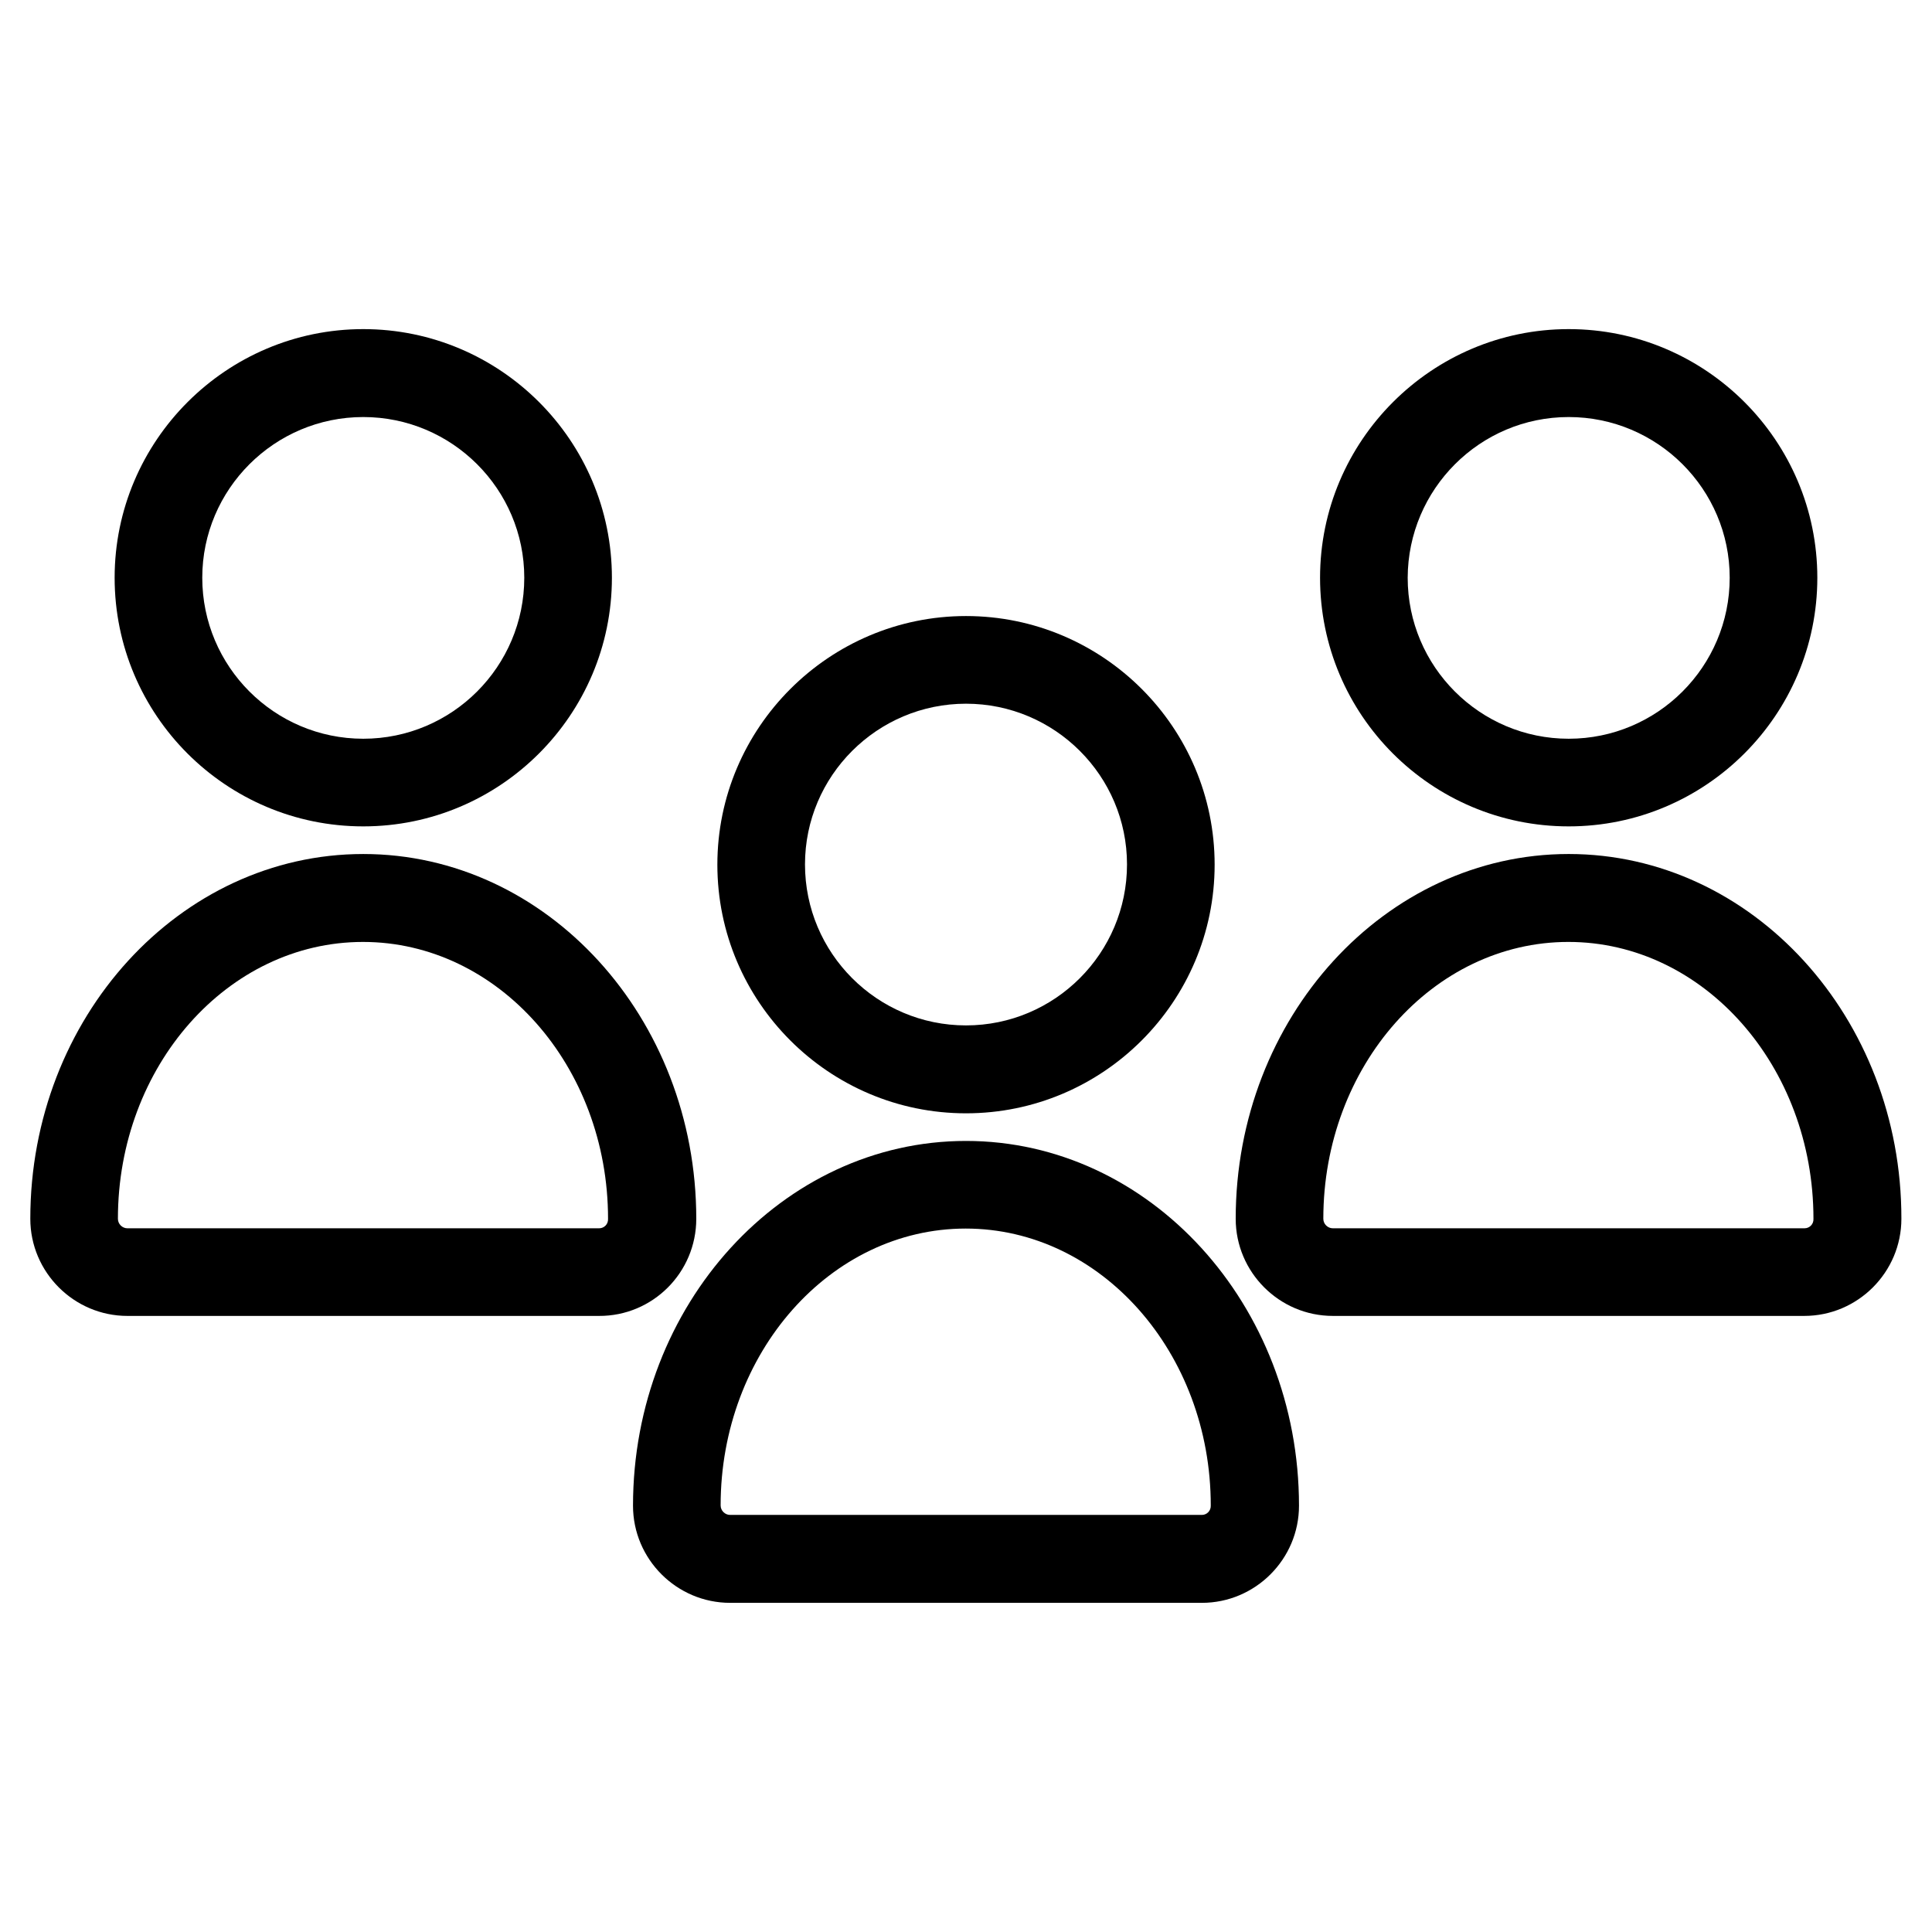
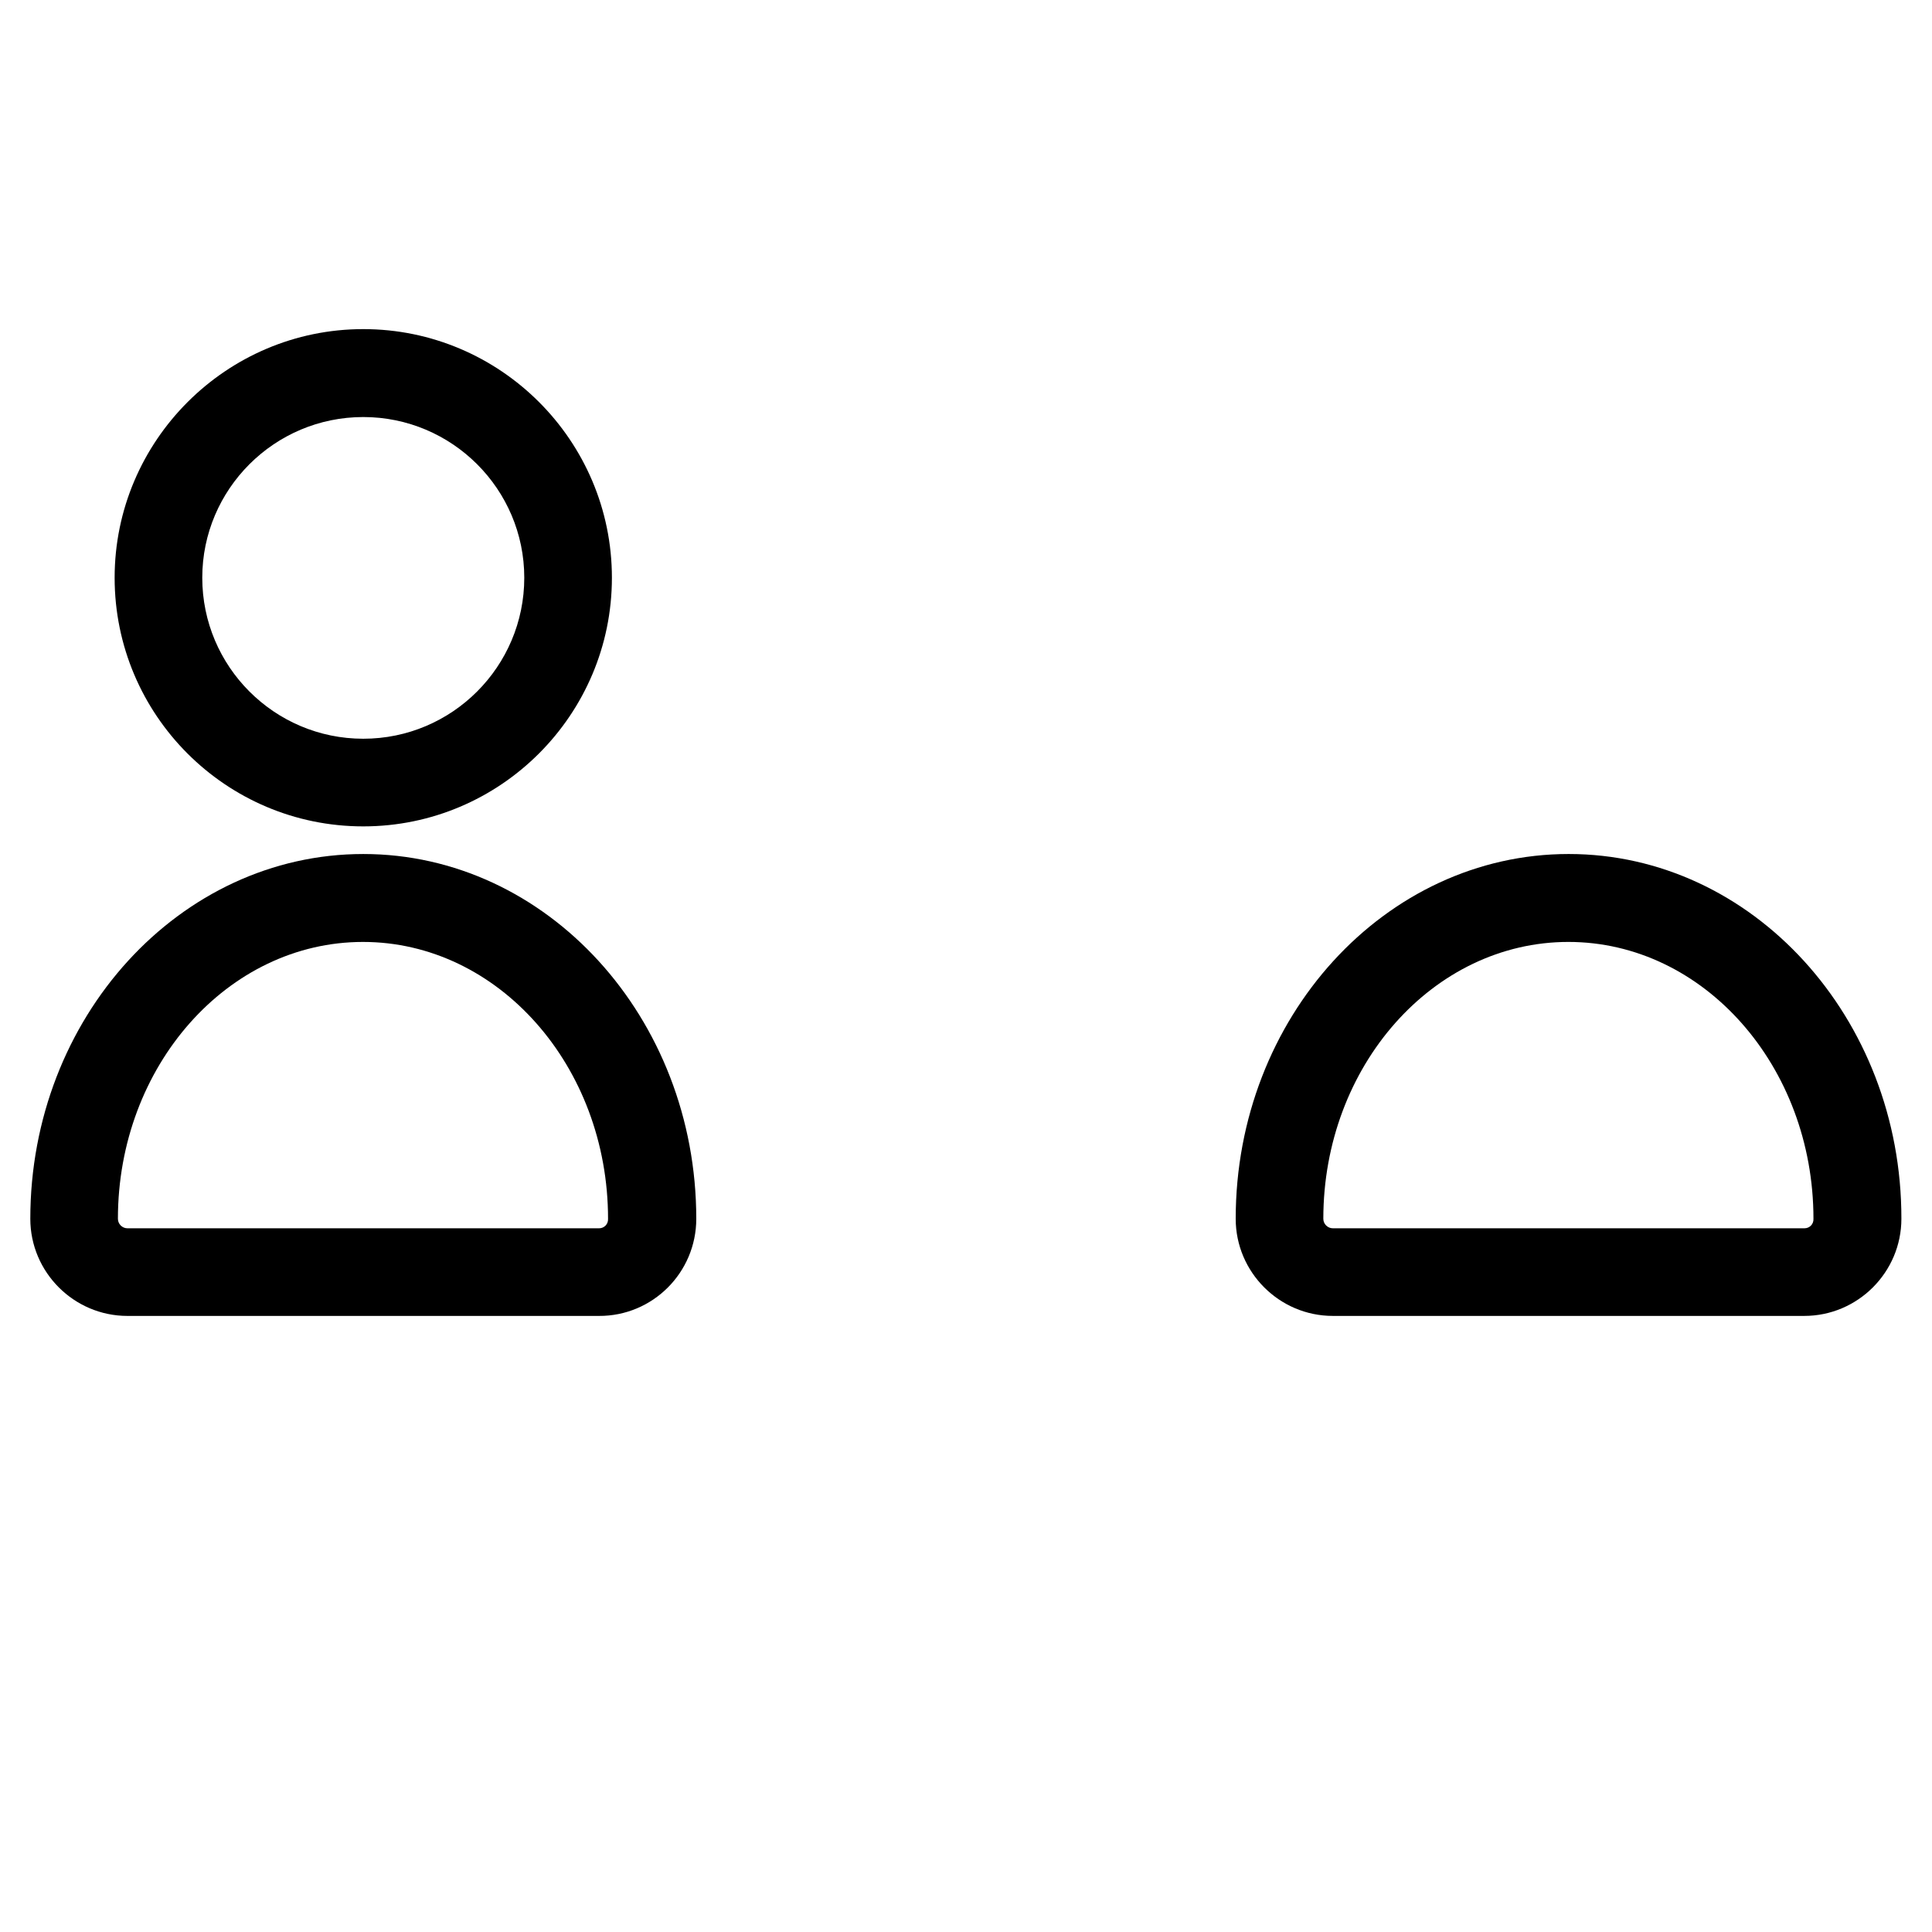
<svg xmlns="http://www.w3.org/2000/svg" fill="#000000" width="800px" height="800px" version="1.1" viewBox="144 144 512 512">
  <g>
-     <path d="m400 446.36c-48.648 0-88.246 43.375-88.246 96.668 0 14.168 11.57 25.742 25.742 25.742h125.01c14.168 0 25.742-11.57 25.742-25.742-0.004-53.293-39.598-96.668-88.246-96.668zm62.504 99.109h-125.01c-1.34 0-2.519-1.102-2.519-2.519 0-40.461 29.125-73.367 64.945-73.367 35.816 0 64.945 32.906 64.945 73.367 0.074 1.418-1.027 2.519-2.363 2.519z" />
-     <path d="m559.72 363c36.367 0 65.891-29.598 65.891-65.891 0-36.367-29.598-65.891-65.891-65.891-36.289 0-65.891 29.598-65.891 65.891 0 36.371 29.52 65.891 65.891 65.891zm0-108.48c23.539 0 42.668 19.129 42.668 42.586 0 23.539-19.129 42.668-42.668 42.668-23.539 0-42.668-19.129-42.668-42.668 0.078-23.457 19.129-42.586 42.668-42.586z" />
    <path d="m559.72 370.32c-48.648 0-88.246 43.375-88.246 96.668 0 14.168 11.57 25.742 25.742 25.742h124.93c14.168 0 25.742-11.57 25.742-25.742 0.078-53.293-39.52-96.668-88.168-96.668zm62.504 99.188h-125.01c-1.34 0-2.519-1.102-2.519-2.519 0-40.461 29.125-73.367 64.945-73.367 35.816 0 64.945 32.906 64.945 73.367 0.078 1.418-1.027 2.519-2.363 2.519z" />
-     <path d="m400 439.04c36.367 0 65.891-29.598 65.891-65.891 0-36.367-29.598-65.891-65.891-65.891-36.289 0-65.891 29.598-65.891 65.891 0 36.293 29.52 65.891 65.891 65.891zm0-108.55c23.539 0 42.668 19.129 42.668 42.586 0 23.539-19.129 42.668-42.668 42.668s-42.668-19.129-42.668-42.668c0-23.457 19.129-42.586 42.668-42.586z" />
    <path d="m240.27 363c36.367 0 65.891-29.598 65.891-65.891 0-36.367-29.598-65.891-65.891-65.891-36.289 0-65.891 29.598-65.891 65.891 0.004 36.371 29.523 65.891 65.891 65.891zm0-108.48c23.539 0 42.668 19.129 42.668 42.586 0 23.539-19.129 42.668-42.668 42.668-23.539 0-42.668-19.129-42.668-42.668 0.004-23.457 19.133-42.586 42.668-42.586z" />
    <path d="m328.52 466.99c0-53.293-39.598-96.668-88.246-96.668-48.648 0-88.242 43.375-88.242 96.668 0 14.168 11.57 25.742 25.742 25.742h124.93c14.246 0.078 25.816-11.492 25.816-25.742zm-25.742 2.519h-125.01c-1.34 0-2.519-1.102-2.519-2.519 0-40.461 29.125-73.367 64.945-73.367 35.816 0 64.945 32.906 64.945 73.367 0.078 1.418-1.023 2.519-2.363 2.519z" />
  </g>
</svg>